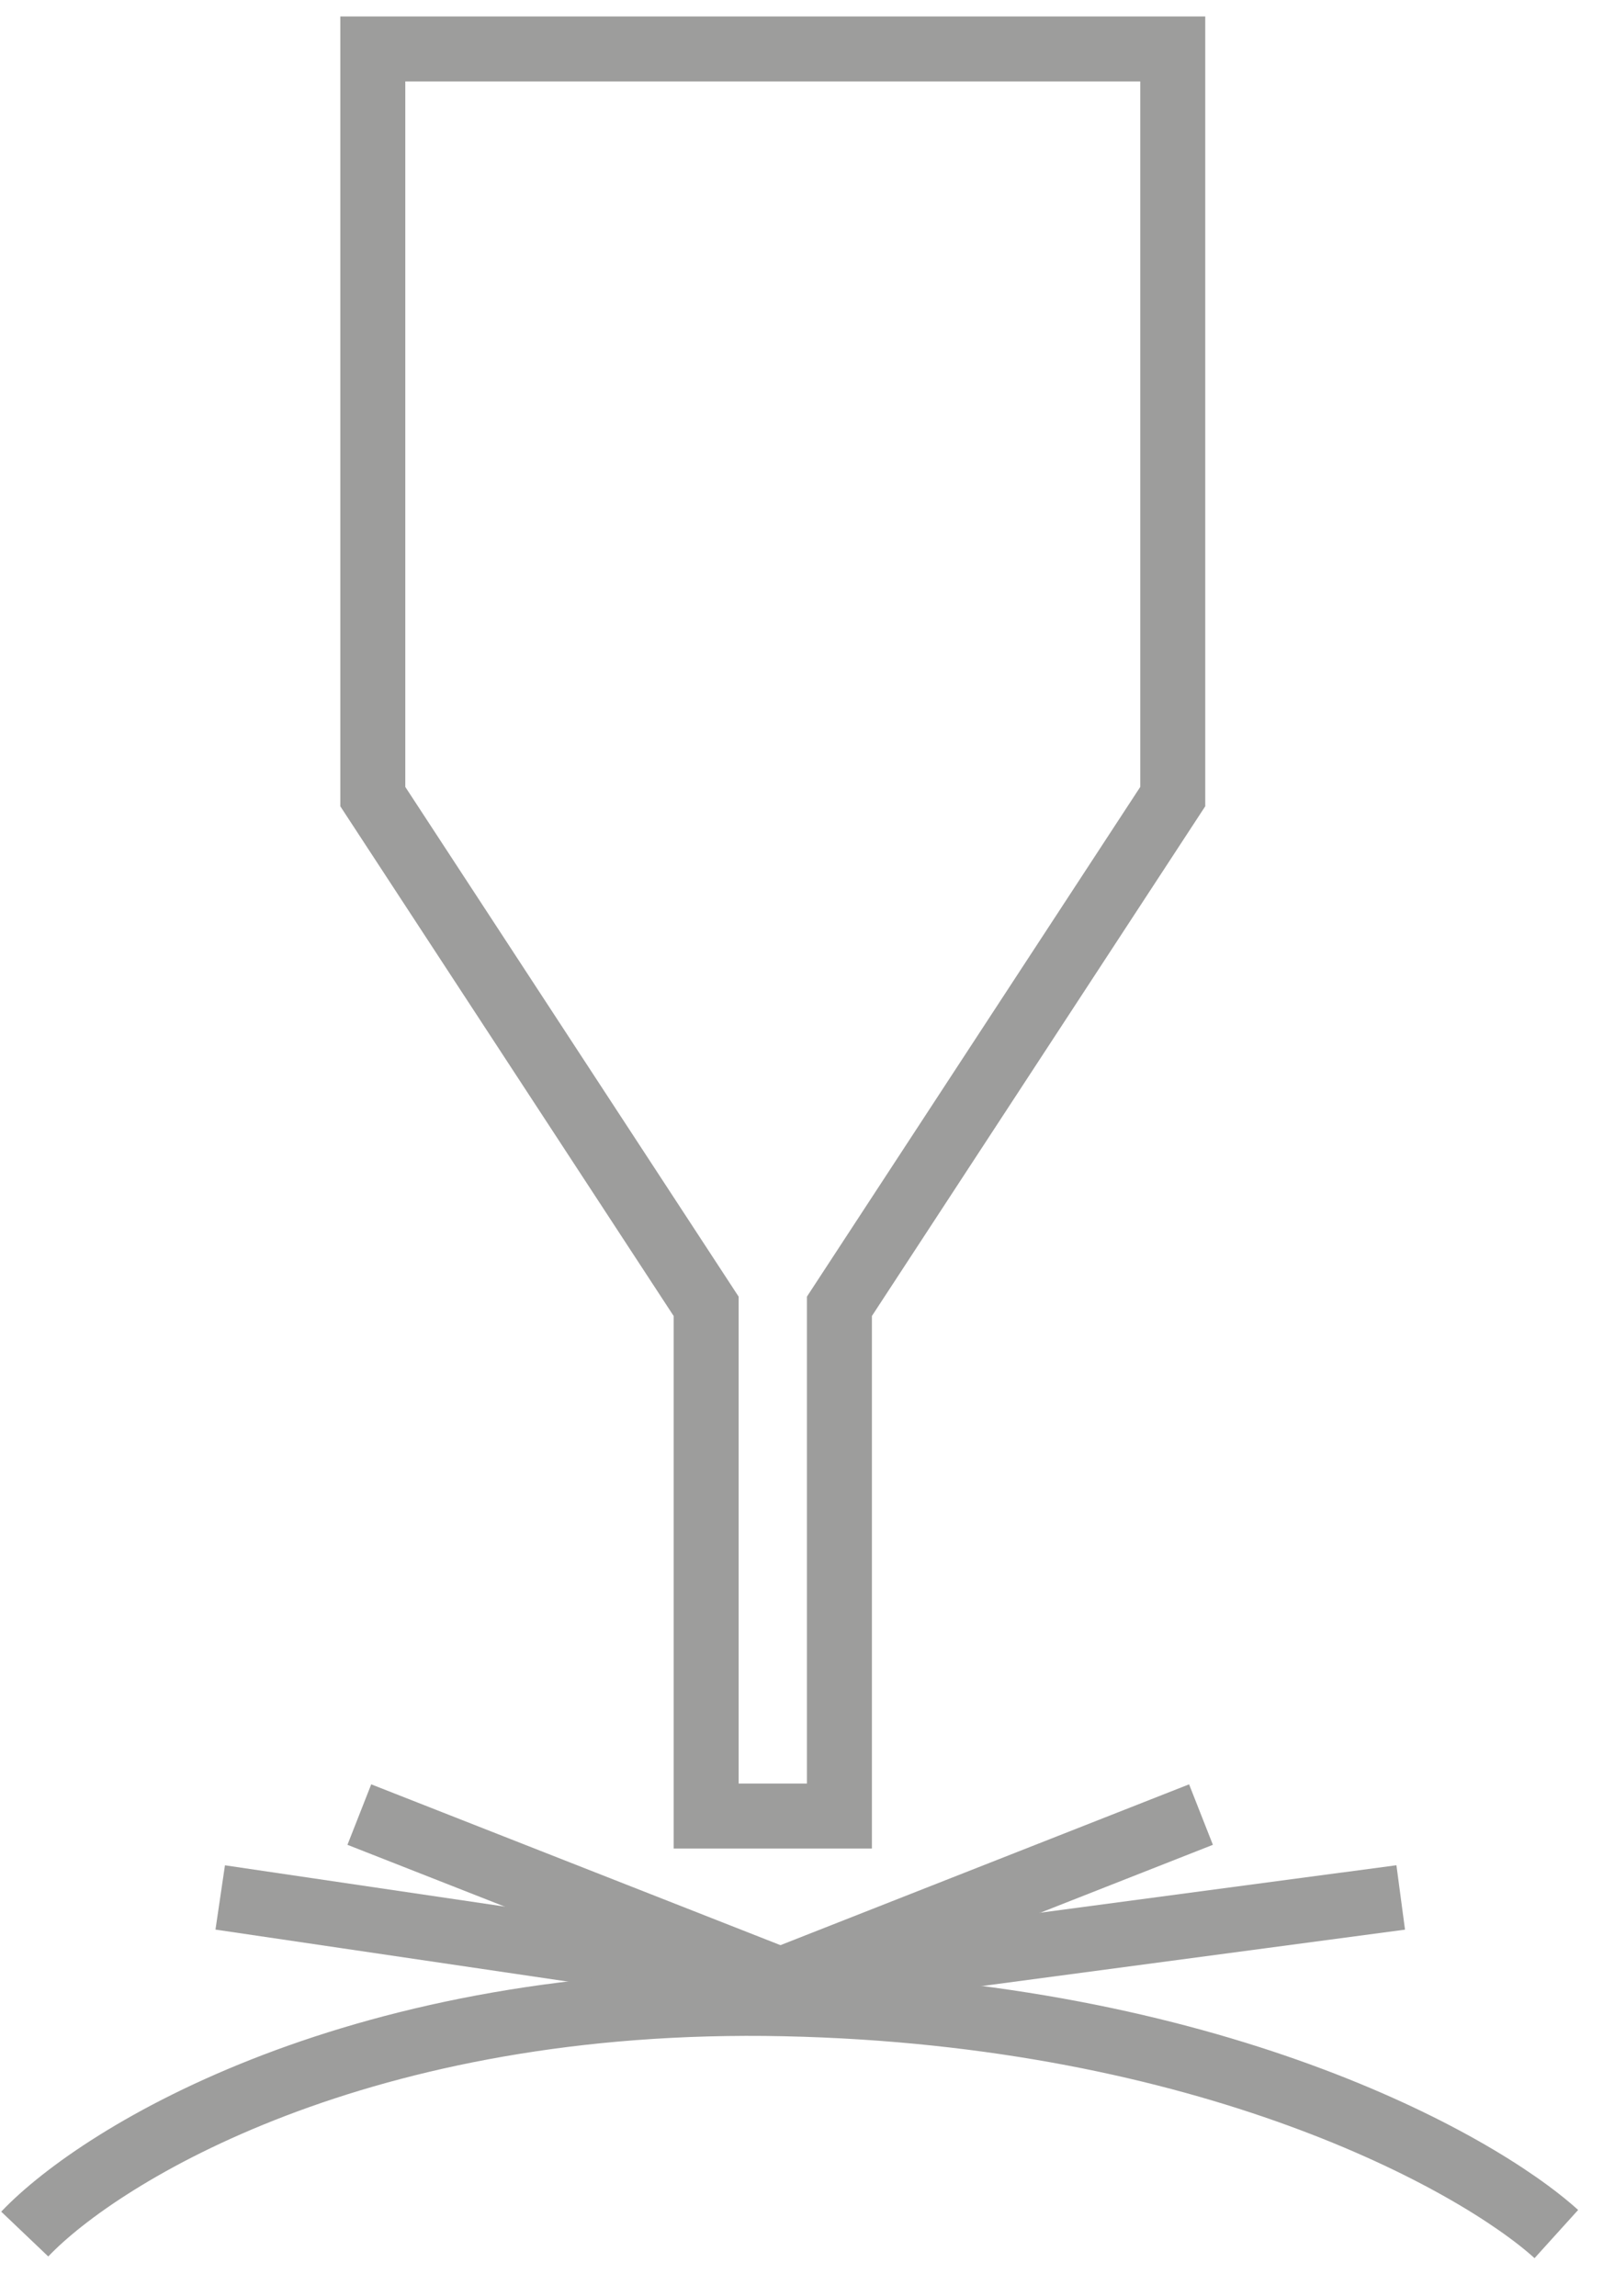
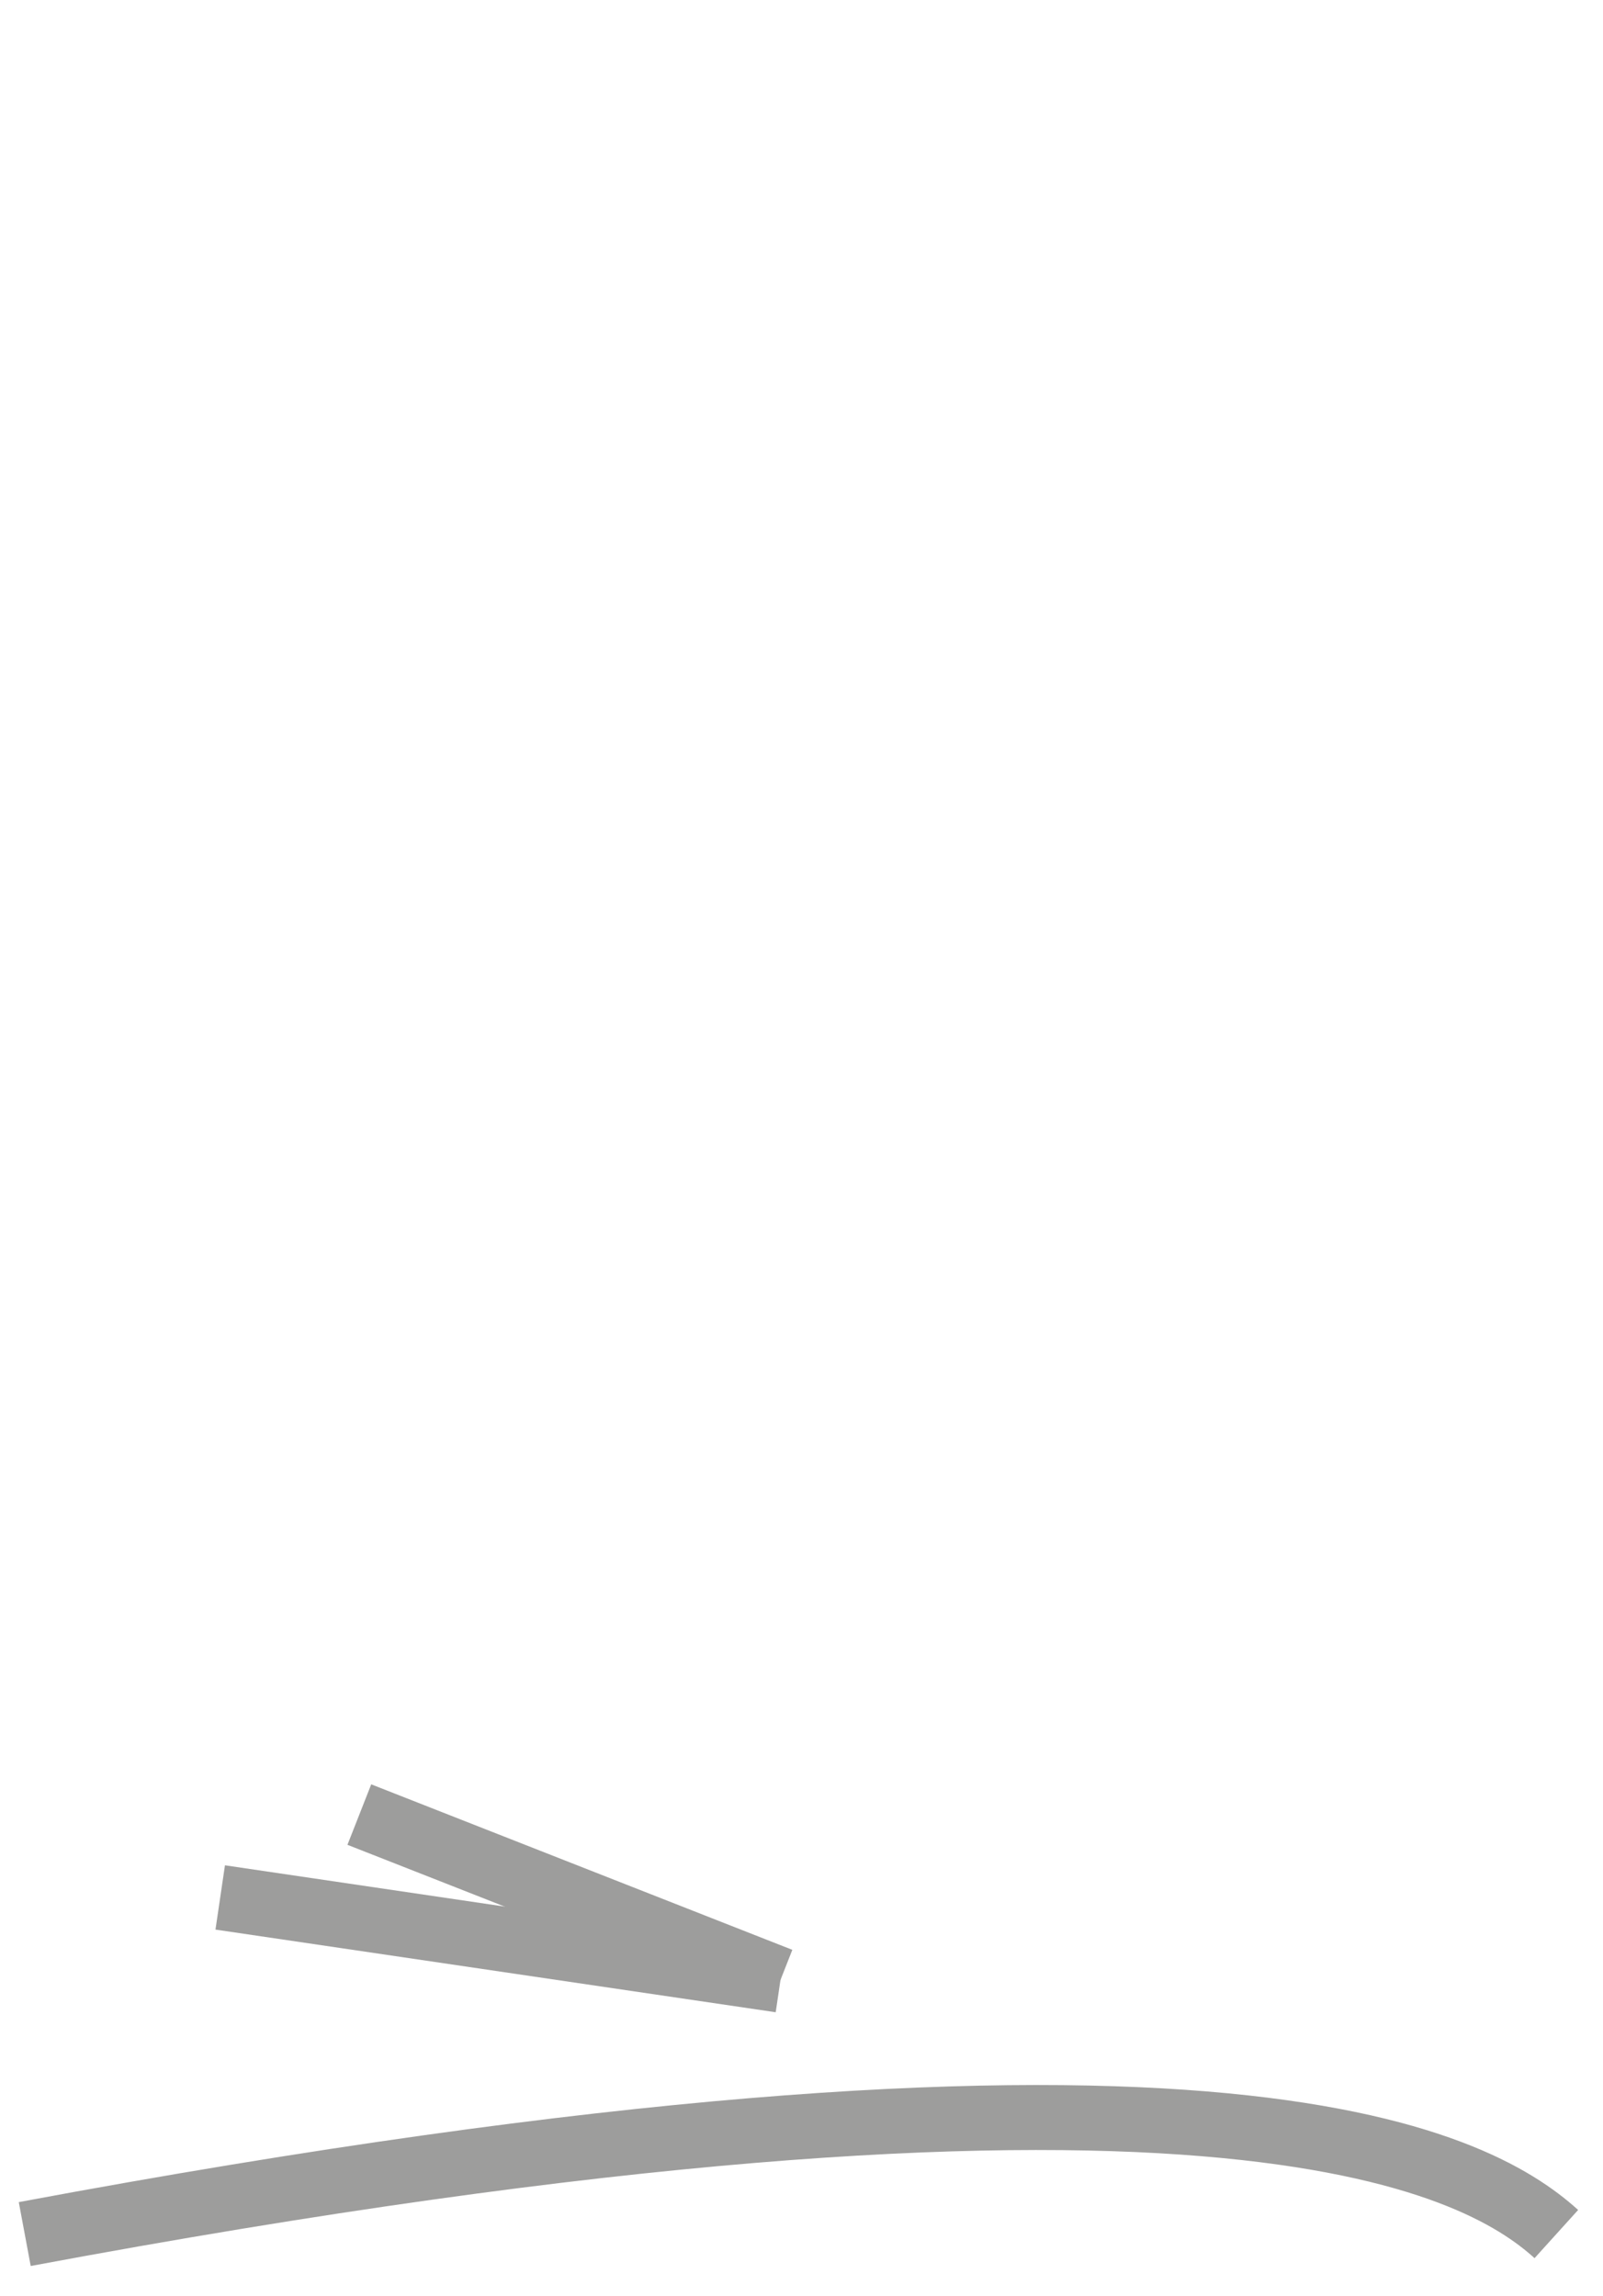
<svg xmlns="http://www.w3.org/2000/svg" width="37" height="53" viewBox="0 0 37 53" fill="none">
-   <path d="M8.605 18.388L16.299 30.154V41.92H19.375V30.154L27.069 18.388V1.13H8.605V15.247V18.388Z" stroke="#9D9D9C" stroke-width="1.5" stroke-miterlimit="10" />
-   <path d="M27.721 41.886L18.015 45.706" stroke="#9D9D9C" stroke-width="1.5" stroke-miterlimit="10" />
  <path d="M8.294 41.886L18.014 45.706" stroke="#9D9D9C" stroke-width="1.5" stroke-miterlimit="10" />
-   <path d="M32.331 43.799L18.015 45.707" stroke="#9D9D9C" stroke-width="1.5" stroke-miterlimit="10" />
  <path d="M5.083 43.799L18.014 45.707" stroke="#9D9D9C" stroke-width="1.5" stroke-miterlimit="10" />
-   <path d="M0.571 51.569C2.343 49.709 8.333 46.041 18.114 46.253C27.896 46.466 34.062 49.886 35.923 51.569" stroke="#9D9D9C" stroke-width="1.5" />
+   <path d="M0.571 51.569C27.896 46.466 34.062 49.886 35.923 51.569" stroke="#9D9D9C" stroke-width="1.5" />
</svg>